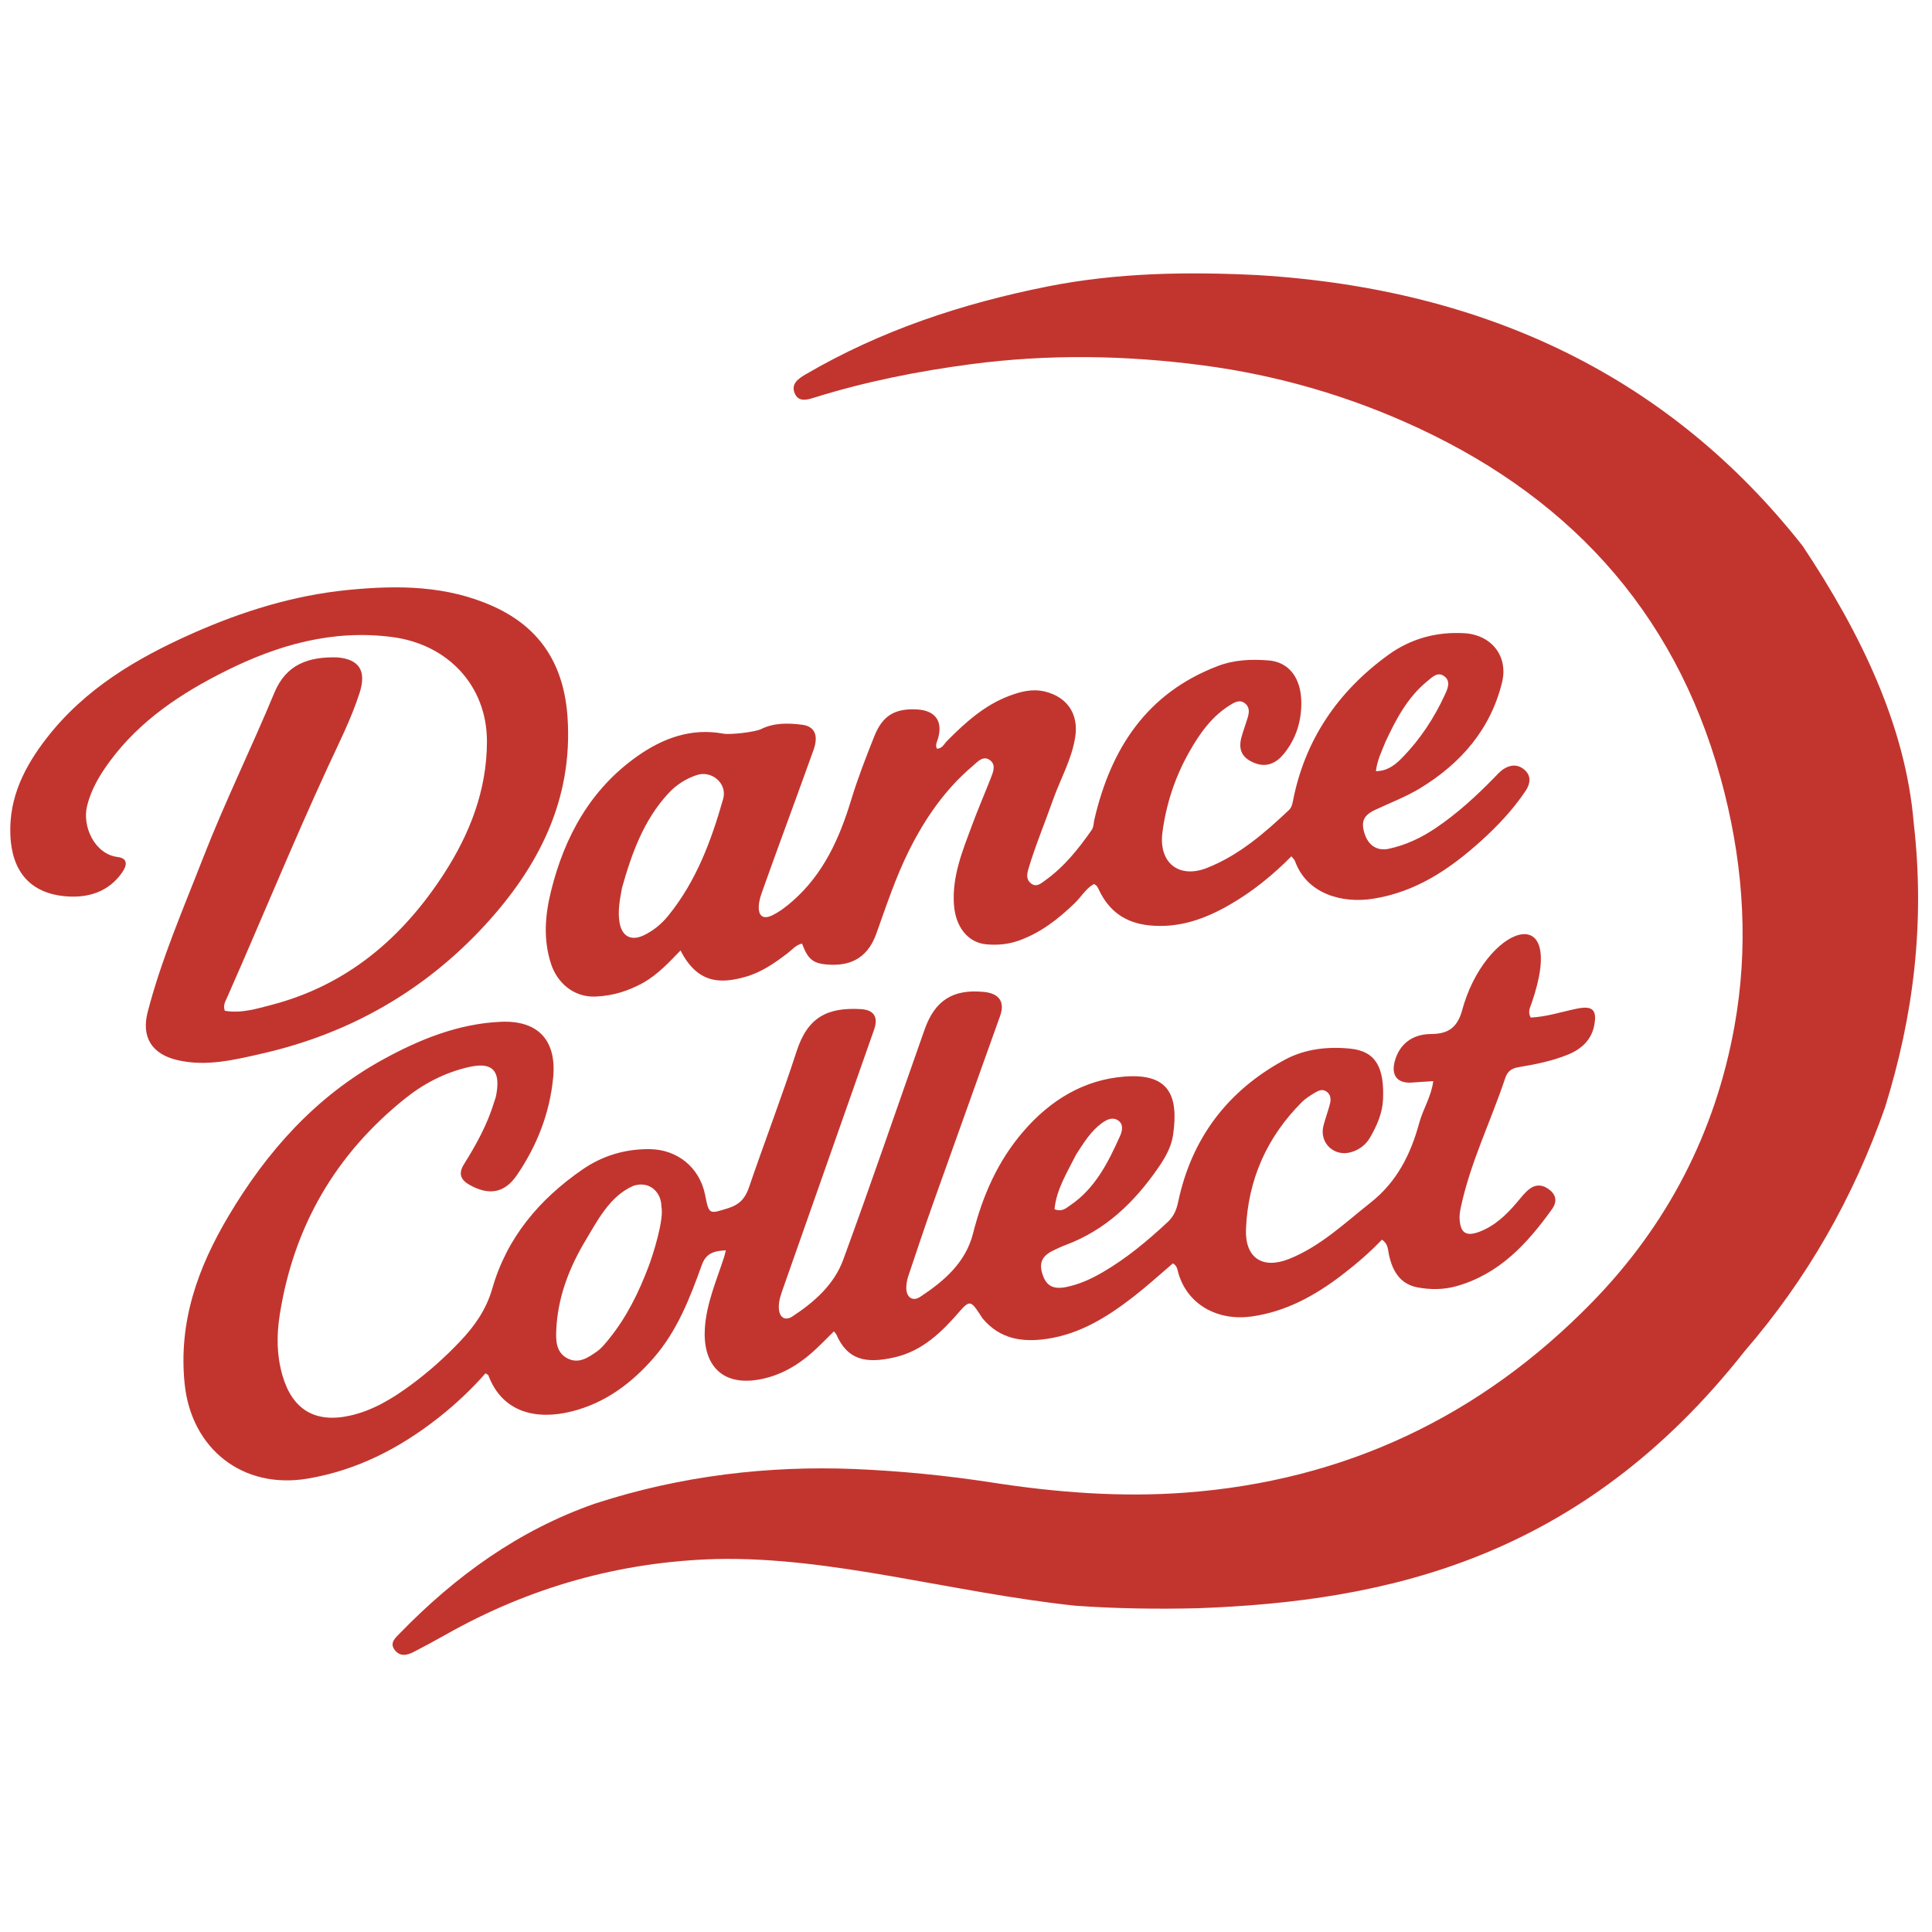
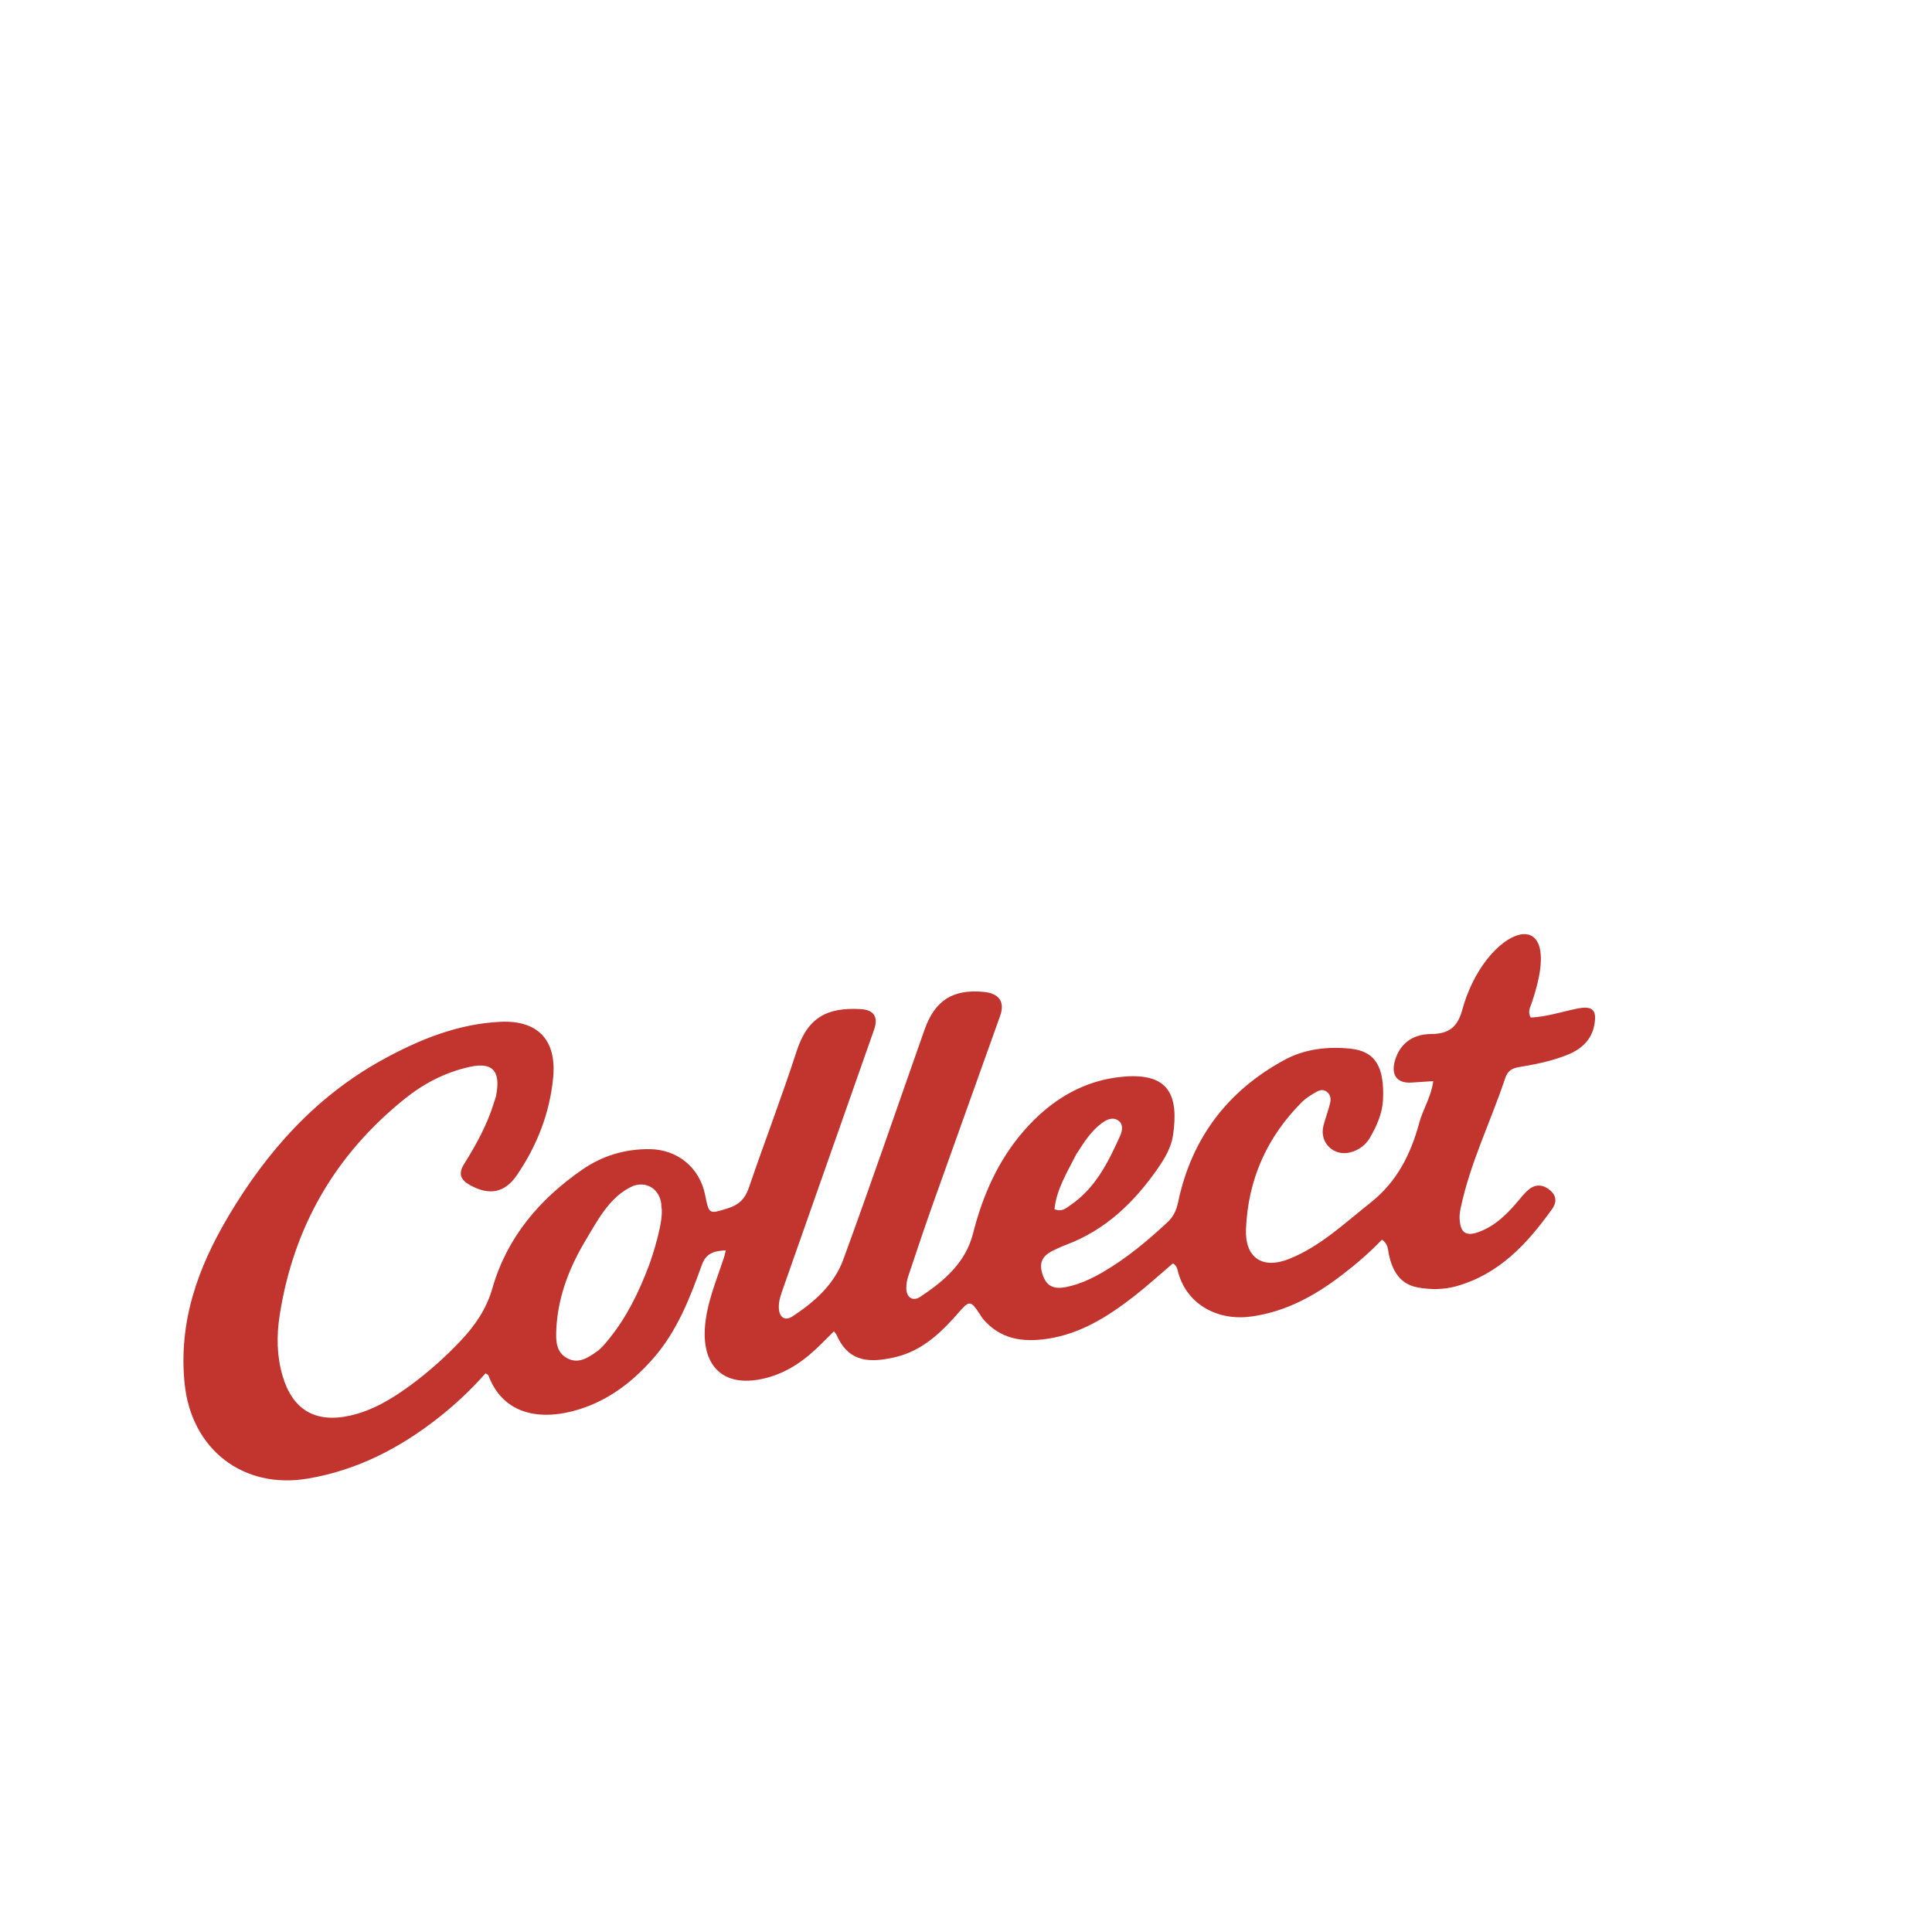
<svg xmlns="http://www.w3.org/2000/svg" version="1.1" width="1000" height="1000">
  <style>
    #light-icon {
      display: inline;
    }
    #dark-icon {
      display: none;
    }

    @media (prefers-color-scheme: dark) {
      #light-icon {
        display: none;
      }
      #dark-icon {
        display: inline;
      }
    }
  </style>
  <g id="light-icon">
    <svg version="1.1" width="1000" height="1000">
      <g>
        <g transform="matrix(0.977,0,0,0.977,0,134.277)">
          <svg version="1.1" width="1024" height="749">
            <svg version="1.1" id="Layer_1" x="0px" y="0px" width="1024" viewBox="0 0 1024 749" enable-background="new 0 0 1024 1024" xml:space="preserve" height="749">
              <defs id="defs24103" />
-               <path fill="#000000" opacity="1" stroke="none" d="m 998.72,449.034 c -16.807,48.094 -41.405,91.109 -74.396,129.304 -87.09,110.629 -190.649,132.634 -289.833,136.242 -21.696,0.499 -43.314,0.222 -64.938,-1.346 -65.258,-6.959 -128.859,-26.08 -189.994,-24.726 -51.194,1.414 -99.119,14.959 -143.708,40.223 -5.468,3.098 -11.02,6.053 -16.595,8.957 -3.464,1.805 -7.174,2.705 -10.029,-0.856 -3.085,-3.849 0.257,-6.568 2.533,-8.91 29.549,-30.402 63.083,-54.737 103.571,-68.824 45.918,-14.938 92.176,-20.036 136.908,-18.292 24.604,1.026 49.153,3.426 73.523,7.204 33.907,5.257 68.064,7.871 102.251,5.326 84.573,-6.296 156.632,-40.464 215.678,-101.1 39.701,-40.771 65.015,-89.645 75.16,-145.773 7.491,-41.448 5.037,-82.737 -5.165,-123.585 C 890.98,191.973 835.6,128.522 751.281,89.285 714.877,72.345 676.707,61.292 637,56.082 596.294,50.742 555.48,50.091 514.597,55.48 c -28.18,3.715 -55.887,9.199 -83.016,17.671 -3.659,1.143 -8.265,2.651 -10.405,-1.896 -2.348,-4.989 1.342,-7.849 5.389,-10.219 39.899,-23.362 83.057,-37.655 128.205,-46.662 37.037,-7.39 74.51,-7.937 111.894,-6.046 121.908,7.464 218.681,54.914 288.377,143.508 30.967,46.531 54.463,95.449 58.791,146.431 6.193,53.837 -0.263,102.92 -15.113,150.768 z" id="path24092" style="fill:#c2352f;fill-opacity:1;stroke-width:1.302" />
              <path fill="#000000" opacity="1" stroke="none" d="m 520.602,561.116 c -0.868,-1.285 -1.436,-2.209 -2.035,-3.113 -4.096,-6.184 -5.175,-6.431 -10.004,-0.863 -9.5,10.955 -19.584,20.982 -34.359,24.446 -16.054,3.763 -25.313,1.103 -31.089,-11.945 -0.251,-0.567 -0.764,-1.018 -1.328,-1.747 -3.405,3.358 -6.492,6.556 -9.742,9.578 -8.57,7.969 -18.245,13.881 -29.988,15.951 -20.588,3.629 -29.821,-8.974 -28.637,-27.179 0.854,-13.132 6.103,-25.187 10.133,-37.522 0.325,-0.993 0.536,-2.023 0.988,-3.761 -6.107,0.34 -10.415,1.333 -12.723,7.745 -6.318,17.553 -13.057,35.001 -25.604,49.354 -11.805,13.505 -25.759,23.864 -43.427,28.276 -18.793,4.693 -36.703,0.491 -44.053,-19.124 -0.123,-0.327 -0.658,-0.5 -1.504,-1.103 -7.53,8.518 -15.824,16.368 -24.823,23.452 -20.588,16.208 -43.208,27.898 -69.35,32.33 -34.42,5.836 -61.745,-15.684 -65.253,-50.302 -3.318,-32.745 6.946,-61.312 23.233,-88.754 20.419,-34.404 46.261,-63.356 81.637,-82.846 19.484,-10.735 40.071,-19.075 62.54,-20.094 19.84,-0.899 29.69,9.784 27.851,29.4 -1.769,18.859 -8.556,36.232 -19.231,51.851 -6.53,9.554 -14.792,10.867 -24.888,5.251 -4.891,-2.721 -6.321,-5.994 -3.114,-11.109 6.458,-10.303 12.309,-20.94 15.884,-32.662 0.379,-1.244 0.881,-2.465 1.121,-3.735 1.957,-10.373 0.364,-18.302 -14.069,-15.102 -12.812,2.841 -24.161,8.741 -34.149,16.743 -36.917,29.58 -59.116,67.863 -66.444,114.728 -1.701,10.881 -1.598,21.516 1.497,32.133 5.243,17.984 17.297,25.224 35.662,21.16 12.126,-2.684 22.478,-8.997 32.31,-16.236 9.45,-6.958 18.185,-14.75 26.254,-23.281 7.647,-8.085 13.731,-16.747 16.926,-27.902 7.717,-26.942 24.947,-47.244 47.725,-62.971 10.597,-7.317 22.509,-10.907 35.49,-10.808 14.817,0.114 26.614,9.732 29.509,24.229 2.094,10.486 2.024,10.266 12.305,7.032 5.686,-1.789 8.894,-5.021 10.85,-10.749 8.263,-24.195 17.447,-48.084 25.335,-72.396 5.822,-17.944 16.209,-23.286 33.875,-22.308 7.038,0.39 9.531,4.141 7.163,10.887 -16.004,45.588 -32.044,91.163 -48.088,136.737 -1.226,3.482 -2.533,6.95 -2.384,10.709 0.197,4.968 3.2,7.116 7.234,4.473 11.568,-7.579 22.067,-16.872 26.872,-29.985 14.837,-40.484 28.76,-81.304 43.115,-121.965 5.491,-15.553 15.092,-21.553 31.412,-19.953 8.11,0.795 11.265,5.233 8.592,12.755 -11.682,32.871 -23.547,65.677 -35.234,98.547 -4.643,13.06 -9.038,26.208 -13.432,39.354 -0.675,2.019 -1.052,4.248 -1.017,6.37 0.082,4.828 3.372,7.135 7.332,4.533 12.674,-8.326 24.133,-18.222 28.019,-33.59 5.085,-20.108 13.196,-38.546 26.816,-54.253 14.168,-16.338 31.863,-27.251 53.6,-28.881 23.157,-1.736 28.647,9.738 25.551,31.011 -0.953,6.547 -4.374,12.298 -8.067,17.63 -12.461,17.988 -27.744,32.709 -48.711,40.553 -2.23,0.834 -4.393,1.86 -6.546,2.884 -6.372,3.03 -7.971,6.982 -5.543,13.548 2.035,5.503 5.798,7.224 12.415,5.855 6.879,-1.423 13.151,-4.296 19.165,-7.8 12.631,-7.359 23.772,-16.653 34.423,-26.583 3.105,-2.895 4.63,-6.258 5.544,-10.589 7.124,-33.786 26.149,-58.988 56.454,-75.375 10.735,-5.805 22.779,-7.13 34.806,-5.907 13.462,1.37 18.054,9.975 17.293,27.047 -0.315,7.056 -3.266,13.898 -6.936,20.143 -2.303,3.919 -5.765,6.454 -10.108,7.683 -8.932,2.528 -16.8,-5.007 -14.536,-13.977 1.006,-3.984 2.526,-7.839 3.505,-11.828 0.579,-2.356 0.369,-4.841 -1.975,-6.409 -2.177,-1.456 -4.272,-0.376 -6.097,0.716 -2.406,1.439 -4.872,2.963 -6.836,4.927 -18.571,18.564 -28.551,41.134 -29.617,67.255 -0.626,15.339 8.794,21.489 22.911,15.814 16.605,-6.676 29.345,-18.936 43.122,-29.819 14.043,-11.093 21.292,-25.743 25.791,-42.347 1.96,-7.232 6.314,-13.694 7.388,-22.006 -4.158,0.278 -7.765,0.502 -11.369,0.763 -7.6,0.549 -11.057,-3.733 -9.046,-11.226 2.354,-8.77 8.906,-14.441 19.239,-14.493 8.96,-0.045 13.726,-3.284 16.316,-12.013 11.957,-45.452 56.613,-61.256 36.934,-4.196 -0.736,2.147 -2.158,4.356 -0.456,7.476 8.171,-0.339 16.181,-2.98 24.321,-4.672 8.306,-1.726 10.986,0.421 9.337,8.866 -1.488,7.623 -6.713,12.467 -13.701,15.352 -8.459,3.492 -17.408,5.272 -26.381,6.753 -3.676,0.607 -5.868,2.201 -7.032,5.694 -7.663,22.986 -18.548,44.866 -23.595,68.747 -0.399,1.886 -0.71,3.857 -0.619,5.767 0.361,7.592 3.391,9.672 10.505,6.977 8.145,-3.086 14.246,-8.924 19.783,-15.444 2.1,-2.473 4.102,-5.138 6.618,-7.121 3.758,-2.963 7.753,-2.303 11.253,0.782 3.373,2.974 3.254,6.408 0.773,9.868 -13.096,18.26 -27.901,34.366 -50.607,40.755 -6.871,1.933 -13.842,1.902 -20.605,0.643 -9.301,-1.732 -13.377,-8.858 -15.182,-17.498 -0.563,-2.696 -0.411,-5.642 -3.687,-7.775 -6.505,6.823 -13.671,12.97 -21.19,18.723 -14.314,10.953 -29.643,19.408 -47.871,21.966 -17.434,2.447 -33.742,-5.823 -38.753,-22.891 -0.529,-1.8 -0.573,-3.919 -2.913,-5.247 -6.781,5.769 -13.465,11.879 -20.587,17.425 -13.788,10.736 -28.432,19.982 -46.199,22.568 -12.802,1.864 -24.695,0.287 -33.991,-10.759 M 309.095,521.622 c -8.116,14.027 -13.613,28.955 -14.373,45.244 -0.266,5.692 -0.281,12.12 5.921,15.344 5.908,3.071 10.933,-0.398 15.519,-3.597 2.601,-1.814 4.678,-4.482 6.706,-6.996 9.196,-11.402 15.522,-24.352 20.703,-37.989 2.294,-6.038 8.341,-24.921 6.831,-31.828 0.024,-7.43 -6.185,-13.849 -14.804,-11.027 -12.772,5.504 -19.273,18.826 -26.503,30.85 m 261.01,-47.389 c -4.65,9.323 -10.374,18.254 -11.454,28.943 3.988,1.618 6.178,-0.596 8.372,-2.085 13.293,-9.022 20.116,-22.803 26.424,-36.832 1.15,-2.557 1.929,-6.267 -1.29,-8.242 -2.909,-1.784 -5.889,-0.283 -8.404,1.554 -5.706,4.167 -9.401,10.046 -13.648,16.661 z" id="path24094" style="fill:#c2352f;fill-opacity:1;stroke-width:1.302" />
-               <path fill="#000000" opacity="1" stroke="none" d="m 341.299,382.921 c -8.267,4.631 -16.457,7.19 -25.668,7.602 -12.255,0.549 -20.531,-7.967 -23.527,-16.81 -4.411,-13.023 -3.386,-26.124 -0.182,-39.063 7.194,-29.052 21.04,-54.171 46.019,-71.67 13.39,-9.38 28.358,-14.882 45.273,-11.739 3.652,0.679 16.77,-0.834 19.997,-2.419 6.95,-3.416 14.379,-3.236 21.678,-2.318 6.793,0.855 8.85,5.687 6.095,13.424 -5.378,15.105 -10.956,30.14 -16.435,45.209 -3.703,10.184 -7.428,20.36 -11.03,30.579 -0.784,2.224 -1.431,4.602 -1.539,6.937 -0.25,5.393 2.502,7.145 7.294,4.768 3.902,-1.935 7.314,-4.583 10.602,-7.463 16.44,-14.403 24.883,-33.298 31.084,-53.689 3.461,-11.382 7.814,-22.516 12.205,-33.587 4.388,-11.062 11.003,-14.942 22.759,-14.263 9.731,0.562 13.798,6.4 10.92,15.697 -0.503,1.626 -1.435,3.195 -0.493,5.075 2.856,0.008 3.817,-2.538 5.387,-4.115 9.692,-9.738 19.819,-18.93 32.923,-23.847 6.041,-2.267 12.233,-3.931 18.987,-2.283 11.755,2.869 17.885,11.922 15.992,24.097 -1.861,11.969 -7.961,22.406 -11.905,33.619 -4.241,12.055 -9.206,23.85 -12.858,36.123 -0.873,2.935 -1.293,5.666 1.255,7.736 2.918,2.37 5.365,0.05 7.566,-1.521 10.032,-7.157 17.605,-16.623 24.584,-26.622 1.179,-1.689 1.048,-3.699 1.485,-5.582 8.724,-37.598 27.676,-66.956 65.355,-81.373 8.783,-3.361 17.854,-3.691 26.897,-2.983 10.741,0.84 17.27,9.114 17.403,22.253 0.1,9.923 -2.831,19.336 -9.208,27.185 -3.927,4.833 -9.031,7.484 -15.506,4.938 -6.653,-2.617 -8.877,-7.021 -6.944,-13.906 0.995,-3.544 2.319,-6.995 3.348,-10.531 0.756,-2.595 0.88,-5.252 -1.488,-7.17 -2.467,-1.999 -4.939,-0.908 -7.242,0.462 -10.251,6.099 -16.843,15.496 -22.516,25.581 -7.405,13.163 -12.046,27.313 -14.027,42.298 -2.114,15.998 8.64,24.748 23.664,18.806 16.837,-6.659 30.312,-18.336 43.298,-30.58 1.314,-1.239 1.79,-2.859 2.13,-4.622 6.317,-32.702 23.88,-58.272 50.504,-77.603 11.853,-8.606 25.629,-12.427 40.498,-11.511 14.18,0.874 23.233,12.143 19.832,26.023 -6.112,24.942 -21.833,42.921 -43.285,56.026 -7.539,4.606 -15.963,7.768 -24,11.552 -6.04,2.844 -7.54,6.113 -5.598,12.422 1.948,6.329 6.682,9.475 12.781,8.182 9.021,-1.912 17.221,-5.787 24.848,-10.918 11.394,-7.664 21.446,-16.888 31.02,-26.671 1.512,-1.545 2.957,-3.23 4.711,-4.449 3.766,-2.616 7.9,-2.884 11.414,0.194 3.77,3.302 3.046,7.508 0.561,11.202 -6.695,9.95 -14.883,18.64 -23.763,26.636 -16.471,14.833 -34.302,26.876 -57.018,30.467 -16.718,2.643 -35.183,-2.729 -41.356,-19.916 -0.275,-0.765 -0.997,-1.37 -1.907,-2.573 -9.869,10.001 -20.591,18.659 -32.553,25.58 -13.122,7.592 -26.929,12.584 -42.612,11.037 -12.677,-1.25 -21.39,-7.427 -26.775,-18.728 -0.554,-1.162 -0.925,-2.447 -2.707,-3.189 -4.235,2.314 -6.71,6.814 -10.208,10.183 -8.678,8.356 -17.931,15.613 -29.471,19.743 -5.697,2.039 -11.426,2.545 -17.271,2.021 -9.88,-0.886 -16.426,-9.337 -17.208,-21.217 -0.989,-15.024 4.618,-28.481 9.661,-42.065 3.092,-8.327 6.624,-16.49 9.861,-24.764 1.266,-3.236 2.937,-7.111 -0.477,-9.572 -3.63,-2.617 -6.547,0.97 -9.008,3.051 -14.642,12.385 -25.328,27.843 -33.825,44.872 -7.082,14.193 -12.023,29.264 -17.361,44.146 -5.167,14.405 -15.706,17.116 -26.262,16.223 -7.508,-0.635 -10.069,-3.109 -13.043,-11.071 -3.317,0.684 -5.371,3.37 -7.849,5.246 -6.772,5.128 -13.683,9.947 -21.987,12.319 -13.065,3.732 -25.457,3.935 -34.546,-13.929 -5.934,6.114 -11.592,12.29 -19.233,16.818 m -11.748,-50.088 c -1.119,6.145 -2.412,12.316 -1.312,18.575 1.286,7.316 6.228,9.822 12.814,6.659 5.143,-2.47 9.424,-6 13.043,-10.464 14.772,-18.216 22.727,-39.651 29.019,-61.795 2.313,-8.142 -6.028,-15.325 -14.056,-12.607 -5.837,1.976 -10.869,5.219 -15.073,9.789 -12.837,13.952 -19.148,31.12 -24.435,49.844 m 404.48,-77.33 c -1.946,4.954 -4.414,9.747 -5.1,15.603 6.367,-0.026 10.538,-3.625 14.189,-7.383 9.428,-9.706 16.783,-20.928 22.411,-33.235 1.436,-3.14 3.15,-6.89 -0.235,-9.555 -3.593,-2.828 -6.548,0.398 -9.129,2.503 -10.185,8.306 -16.294,19.517 -22.135,32.068 z" id="path24096" style="fill:#c2352f;fill-opacity:1;stroke-width:1.302" />
-               <path fill="#000000" opacity="1" stroke="none" d="m 178.802,210.839 c 11.558,1.04 15.462,7.127 11.692,18.848 -4.453,13.846 -11.093,26.833 -17.163,40.013 -18.504,40.175 -35.242,81.117 -53.124,121.561 -0.829,1.875 -2.109,3.85 -1.114,6.791 8.44,1.497 16.584,-0.985 24.577,-3.064 40.099,-10.429 69.392,-35.359 91.501,-69.481 13.79,-21.282 22.775,-44.439 22.804,-70.083 0.034,-29.575 -20.724,-51.473 -50.012,-55.341 -31.654,-4.18 -60.647,4.099 -88.368,17.936 -23.624,11.792 -45.493,26.234 -61.492,47.975 -5.294,7.194 -9.823,14.767 -11.979,23.603 -2.656,10.889 4.077,25.47 16.119,26.977 5.789,0.725 4.96,4.581 2.562,8.069 -7.142,10.391 -17.936,13.692 -29.584,12.804 -19.273,-1.469 -29.016,-13.291 -29.744,-32.665 -0.75,-19.937 7.635,-36.209 19.241,-51.187 20.254,-26.138 47.781,-42.382 77.428,-55.53 26.287,-11.658 53.572,-20.127 82.234,-22.952 26.224,-2.584 52.32,-2.492 77.167,8.788 25.404,11.533 37.338,31.674 39.136,58.791 2.903,43.774 -15.523,79.403 -44,110.257 -31.981,34.65 -71.649,57.244 -117.712,67.744 -14.644,3.338 -29.566,7.077 -44.924,3.518 -13.455,-3.119 -19.305,-12.016 -15.8,-25.538 7.251,-27.98 18.776,-54.461 29.222,-81.309 11.561,-29.714 25.665,-58.337 37.87,-87.77 6.285,-15.157 18.155,-19.19 33.461,-18.754 z" id="path24098" style="fill:#c2352f;fill-opacity:1;stroke-width:1.302" />
            </svg>
          </svg>
        </g>
      </g>
    </svg>
  </g>
  <g id="dark-icon">
    <svg version="1.1" width="1000" height="1000">
      <g>
        <g transform="matrix(0.977,0,0,0.977,0,134.277)">
          <svg version="1.1" width="1024" height="749">
            <svg version="1.1" id="Layer_1" x="0px" y="0px" width="1024" viewBox="0 0 1024 749" enable-background="new 0 0 1024 1024" xml:space="preserve" height="749">
              <defs id="defs24103" />
              <path fill="#000000" opacity="1" stroke="none" d="m 998.72,449.034 c -16.807,48.094 -41.405,91.109 -74.396,129.304 -87.09,110.629 -190.649,132.634 -289.833,136.242 -21.696,0.499 -43.314,0.222 -64.938,-1.346 -65.258,-6.959 -128.859,-26.08 -189.994,-24.726 -51.194,1.414 -99.119,14.959 -143.708,40.223 -5.468,3.098 -11.02,6.053 -16.595,8.957 -3.464,1.805 -7.174,2.705 -10.029,-0.856 -3.085,-3.849 0.257,-6.568 2.533,-8.91 29.549,-30.402 63.083,-54.737 103.571,-68.824 45.918,-14.938 92.176,-20.036 136.908,-18.292 24.604,1.026 49.153,3.426 73.523,7.204 33.907,5.257 68.064,7.871 102.251,5.326 84.573,-6.296 156.632,-40.464 215.678,-101.1 39.701,-40.771 65.015,-89.645 75.16,-145.773 7.491,-41.448 5.037,-82.737 -5.165,-123.585 C 890.98,191.973 835.6,128.522 751.281,89.285 714.877,72.345 676.707,61.292 637,56.082 596.294,50.742 555.48,50.091 514.597,55.48 c -28.18,3.715 -55.887,9.199 -83.016,17.671 -3.659,1.143 -8.265,2.651 -10.405,-1.896 -2.348,-4.989 1.342,-7.849 5.389,-10.219 39.899,-23.362 83.057,-37.655 128.205,-46.662 37.037,-7.39 74.51,-7.937 111.894,-6.046 121.908,7.464 218.681,54.914 288.377,143.508 30.967,46.531 54.463,95.449 58.791,146.431 6.193,53.837 -0.263,102.92 -15.113,150.768 z" id="path24092" style="fill:#ffffff;fill-opacity:1;stroke-width:1.302" />
              <path fill="#000000" opacity="1" stroke="none" d="m 520.602,561.116 c -0.868,-1.285 -1.436,-2.209 -2.035,-3.113 -4.096,-6.184 -5.175,-6.431 -10.004,-0.863 -9.5,10.955 -19.584,20.982 -34.359,24.446 -16.054,3.763 -25.313,1.103 -31.089,-11.945 -0.251,-0.567 -0.764,-1.018 -1.328,-1.747 -3.405,3.358 -6.492,6.556 -9.742,9.578 -8.57,7.969 -18.245,13.881 -29.988,15.951 -20.588,3.629 -29.821,-8.974 -28.637,-27.179 0.854,-13.132 6.103,-25.187 10.133,-37.522 0.325,-0.993 0.536,-2.023 0.988,-3.761 -6.107,0.34 -10.415,1.333 -12.723,7.745 -6.318,17.553 -13.057,35.001 -25.604,49.354 -11.805,13.505 -25.759,23.864 -43.427,28.276 -18.793,4.693 -36.703,0.491 -44.053,-19.124 -0.123,-0.327 -0.658,-0.5 -1.504,-1.103 -7.53,8.518 -15.824,16.368 -24.823,23.452 -20.588,16.208 -43.208,27.898 -69.35,32.33 -34.42,5.836 -61.745,-15.684 -65.253,-50.302 -3.318,-32.745 6.946,-61.312 23.233,-88.754 20.419,-34.404 46.261,-63.356 81.637,-82.846 19.484,-10.735 40.071,-19.075 62.54,-20.094 19.84,-0.899 29.69,9.784 27.851,29.4 -1.769,18.859 -8.556,36.232 -19.231,51.851 -6.53,9.554 -14.792,10.867 -24.888,5.251 -4.891,-2.721 -6.321,-5.994 -3.114,-11.109 6.458,-10.303 12.309,-20.94 15.884,-32.662 0.379,-1.244 0.881,-2.465 1.121,-3.735 1.957,-10.373 0.364,-18.302 -14.069,-15.102 -12.812,2.841 -24.161,8.741 -34.149,16.743 -36.917,29.58 -59.116,67.863 -66.444,114.728 -1.701,10.881 -1.598,21.516 1.497,32.133 5.243,17.984 17.297,25.224 35.662,21.16 12.126,-2.684 22.478,-8.997 32.31,-16.236 9.45,-6.958 18.185,-14.75 26.254,-23.281 7.647,-8.085 13.731,-16.747 16.926,-27.902 7.717,-26.942 24.947,-47.244 47.725,-62.971 10.597,-7.317 22.509,-10.907 35.49,-10.808 14.817,0.114 26.614,9.732 29.509,24.229 2.094,10.486 2.024,10.266 12.305,7.032 5.686,-1.789 8.894,-5.021 10.85,-10.749 8.263,-24.195 17.447,-48.084 25.335,-72.396 5.822,-17.944 16.209,-23.286 33.875,-22.308 7.038,0.39 9.531,4.141 7.163,10.887 -16.004,45.588 -32.044,91.163 -48.088,136.737 -1.226,3.482 -2.533,6.95 -2.384,10.709 0.197,4.968 3.2,7.116 7.234,4.473 11.568,-7.579 22.067,-16.872 26.872,-29.985 14.837,-40.484 28.76,-81.304 43.115,-121.965 5.491,-15.553 15.092,-21.553 31.412,-19.953 8.11,0.795 11.265,5.233 8.592,12.755 -11.682,32.871 -23.547,65.677 -35.234,98.547 -4.643,13.06 -9.038,26.208 -13.432,39.354 -0.675,2.019 -1.052,4.248 -1.017,6.37 0.082,4.828 3.372,7.135 7.332,4.533 12.674,-8.326 24.133,-18.222 28.019,-33.59 5.085,-20.108 13.196,-38.546 26.816,-54.253 14.168,-16.338 31.863,-27.251 53.6,-28.881 23.157,-1.736 28.647,9.738 25.551,31.011 -0.953,6.547 -4.374,12.298 -8.067,17.63 -12.461,17.988 -27.744,32.709 -48.711,40.553 -2.23,0.834 -4.393,1.86 -6.546,2.884 -6.372,3.03 -7.971,6.982 -5.543,13.548 2.035,5.503 5.798,7.224 12.415,5.855 6.879,-1.423 13.151,-4.296 19.165,-7.8 12.631,-7.359 23.772,-16.653 34.423,-26.583 3.105,-2.895 4.63,-6.258 5.544,-10.589 7.124,-33.786 26.149,-58.988 56.454,-75.375 10.735,-5.805 22.779,-7.13 34.806,-5.907 13.462,1.37 18.054,9.975 17.293,27.047 -0.315,7.056 -3.266,13.898 -6.936,20.143 -2.303,3.919 -5.765,6.454 -10.108,7.683 -8.932,2.528 -16.8,-5.007 -14.536,-13.977 1.006,-3.984 2.526,-7.839 3.505,-11.828 0.579,-2.356 0.369,-4.841 -1.975,-6.409 -2.177,-1.456 -4.272,-0.376 -6.097,0.716 -2.406,1.439 -4.872,2.963 -6.836,4.927 -18.571,18.564 -28.551,41.134 -29.617,67.255 -0.626,15.339 8.794,21.489 22.911,15.814 16.605,-6.676 29.345,-18.936 43.122,-29.819 14.043,-11.093 21.292,-25.743 25.791,-42.347 1.96,-7.232 6.314,-13.694 7.388,-22.006 -4.158,0.278 -7.765,0.502 -11.369,0.763 -7.6,0.549 -11.057,-3.733 -9.046,-11.226 2.354,-8.77 8.906,-14.441 19.239,-14.493 8.96,-0.045 13.726,-3.284 16.316,-12.013 11.957,-45.452 56.613,-61.256 36.934,-4.196 -0.736,2.147 -2.158,4.356 -0.456,7.476 8.171,-0.339 16.181,-2.98 24.321,-4.672 8.306,-1.726 10.986,0.421 9.337,8.866 -1.488,7.623 -6.713,12.467 -13.701,15.352 -8.459,3.492 -17.408,5.272 -26.381,6.753 -3.676,0.607 -5.868,2.201 -7.032,5.694 -7.663,22.986 -18.548,44.866 -23.595,68.747 -0.399,1.886 -0.71,3.857 -0.619,5.767 0.361,7.592 3.391,9.672 10.505,6.977 8.145,-3.086 14.246,-8.924 19.783,-15.444 2.1,-2.473 4.102,-5.138 6.618,-7.121 3.758,-2.963 7.753,-2.303 11.253,0.782 3.373,2.974 3.254,6.408 0.773,9.868 -13.096,18.26 -27.901,34.366 -50.607,40.755 -6.871,1.933 -13.842,1.902 -20.605,0.643 -9.301,-1.732 -13.377,-8.858 -15.182,-17.498 -0.563,-2.696 -0.411,-5.642 -3.687,-7.775 -6.505,6.823 -13.671,12.97 -21.19,18.723 -14.314,10.953 -29.643,19.408 -47.871,21.966 -17.434,2.447 -33.742,-5.823 -38.753,-22.891 -0.529,-1.8 -0.573,-3.919 -2.913,-5.247 -6.781,5.769 -13.465,11.879 -20.587,17.425 -13.788,10.736 -28.432,19.982 -46.199,22.568 -12.802,1.864 -24.695,0.287 -33.991,-10.759 M 309.095,521.622 c -8.116,14.027 -13.613,28.955 -14.373,45.244 -0.266,5.692 -0.281,12.12 5.921,15.344 5.908,3.071 10.933,-0.398 15.519,-3.597 2.601,-1.814 4.678,-4.482 6.706,-6.996 9.196,-11.402 15.522,-24.352 20.703,-37.989 2.294,-6.038 8.341,-24.921 6.831,-31.828 0.024,-7.43 -6.185,-13.849 -14.804,-11.027 -12.772,5.504 -19.273,18.826 -26.503,30.85 m 261.01,-47.389 c -4.65,9.323 -10.374,18.254 -11.454,28.943 3.988,1.618 6.178,-0.596 8.372,-2.085 13.293,-9.022 20.116,-22.803 26.424,-36.832 1.15,-2.557 1.929,-6.267 -1.29,-8.242 -2.909,-1.784 -5.889,-0.283 -8.404,1.554 -5.706,4.167 -9.401,10.046 -13.648,16.661 z" id="path24094" style="fill:#ffffff;fill-opacity:1;stroke-width:1.302" />
              <path fill="#000000" opacity="1" stroke="none" d="m 341.299,382.921 c -8.267,4.631 -16.457,7.19 -25.668,7.602 -12.255,0.549 -20.531,-7.967 -23.527,-16.81 -4.411,-13.023 -3.386,-26.124 -0.182,-39.063 7.194,-29.052 21.04,-54.171 46.019,-71.67 13.39,-9.38 28.358,-14.882 45.273,-11.739 3.652,0.679 16.77,-0.834 19.997,-2.419 6.95,-3.416 14.379,-3.236 21.678,-2.318 6.793,0.855 8.85,5.687 6.095,13.424 -5.378,15.105 -10.956,30.14 -16.435,45.209 -3.703,10.184 -7.428,20.36 -11.03,30.579 -0.784,2.224 -1.431,4.602 -1.539,6.937 -0.25,5.393 2.502,7.145 7.294,4.768 3.902,-1.935 7.314,-4.583 10.602,-7.463 16.44,-14.403 24.883,-33.298 31.084,-53.689 3.461,-11.382 7.814,-22.516 12.205,-33.587 4.388,-11.062 11.003,-14.942 22.759,-14.263 9.731,0.562 13.798,6.4 10.92,15.697 -0.503,1.626 -1.435,3.195 -0.493,5.075 2.856,0.008 3.817,-2.538 5.387,-4.115 9.692,-9.738 19.819,-18.93 32.923,-23.847 6.041,-2.267 12.233,-3.931 18.987,-2.283 11.755,2.869 17.885,11.922 15.992,24.097 -1.861,11.969 -7.961,22.406 -11.905,33.619 -4.241,12.055 -9.206,23.85 -12.858,36.123 -0.873,2.935 -1.293,5.666 1.255,7.736 2.918,2.37 5.365,0.05 7.566,-1.521 10.032,-7.157 17.605,-16.623 24.584,-26.622 1.179,-1.689 1.048,-3.699 1.485,-5.582 8.724,-37.598 27.676,-66.956 65.355,-81.373 8.783,-3.361 17.854,-3.691 26.897,-2.983 10.741,0.84 17.27,9.114 17.403,22.253 0.1,9.923 -2.831,19.336 -9.208,27.185 -3.927,4.833 -9.031,7.484 -15.506,4.938 -6.653,-2.617 -8.877,-7.021 -6.944,-13.906 0.995,-3.544 2.319,-6.995 3.348,-10.531 0.756,-2.595 0.88,-5.252 -1.488,-7.17 -2.467,-1.999 -4.939,-0.908 -7.242,0.462 -10.251,6.099 -16.843,15.496 -22.516,25.581 -7.405,13.163 -12.046,27.313 -14.027,42.298 -2.114,15.998 8.64,24.748 23.664,18.806 16.837,-6.659 30.312,-18.336 43.298,-30.58 1.314,-1.239 1.79,-2.859 2.13,-4.622 6.317,-32.702 23.88,-58.272 50.504,-77.603 11.853,-8.606 25.629,-12.427 40.498,-11.511 14.18,0.874 23.233,12.143 19.832,26.023 -6.112,24.942 -21.833,42.921 -43.285,56.026 -7.539,4.606 -15.963,7.768 -24,11.552 -6.04,2.844 -7.54,6.113 -5.598,12.422 1.948,6.329 6.682,9.475 12.781,8.182 9.021,-1.912 17.221,-5.787 24.848,-10.918 11.394,-7.664 21.446,-16.888 31.02,-26.671 1.512,-1.545 2.957,-3.23 4.711,-4.449 3.766,-2.616 7.9,-2.884 11.414,0.194 3.77,3.302 3.046,7.508 0.561,11.202 -6.695,9.95 -14.883,18.64 -23.763,26.636 -16.471,14.833 -34.302,26.876 -57.018,30.467 -16.718,2.643 -35.183,-2.729 -41.356,-19.916 -0.275,-0.765 -0.997,-1.37 -1.907,-2.573 -9.869,10.001 -20.591,18.659 -32.553,25.58 -13.122,7.592 -26.929,12.584 -42.612,11.037 -12.677,-1.25 -21.39,-7.427 -26.775,-18.728 -0.554,-1.162 -0.925,-2.447 -2.707,-3.189 -4.235,2.314 -6.71,6.814 -10.208,10.183 -8.678,8.356 -17.931,15.613 -29.471,19.743 -5.697,2.039 -11.426,2.545 -17.271,2.021 -9.88,-0.886 -16.426,-9.337 -17.208,-21.217 -0.989,-15.024 4.618,-28.481 9.661,-42.065 3.092,-8.327 6.624,-16.49 9.861,-24.764 1.266,-3.236 2.937,-7.111 -0.477,-9.572 -3.63,-2.617 -6.547,0.97 -9.008,3.051 -14.642,12.385 -25.328,27.843 -33.825,44.872 -7.082,14.193 -12.023,29.264 -17.361,44.146 -5.167,14.405 -15.706,17.116 -26.262,16.223 -7.508,-0.635 -10.069,-3.109 -13.043,-11.071 -3.317,0.684 -5.371,3.37 -7.849,5.246 -6.772,5.128 -13.683,9.947 -21.987,12.319 -13.065,3.732 -25.457,3.935 -34.546,-13.929 -5.934,6.114 -11.592,12.29 -19.233,16.818 m -11.748,-50.088 c -1.119,6.145 -2.412,12.316 -1.312,18.575 1.286,7.316 6.228,9.822 12.814,6.659 5.143,-2.47 9.424,-6 13.043,-10.464 14.772,-18.216 22.727,-39.651 29.019,-61.795 2.313,-8.142 -6.028,-15.325 -14.056,-12.607 -5.837,1.976 -10.869,5.219 -15.073,9.789 -12.837,13.952 -19.148,31.12 -24.435,49.844 m 404.48,-77.33 c -1.946,4.954 -4.414,9.747 -5.1,15.603 6.367,-0.026 10.538,-3.625 14.189,-7.383 9.428,-9.706 16.783,-20.928 22.411,-33.235 1.436,-3.14 3.15,-6.89 -0.235,-9.555 -3.593,-2.828 -6.548,0.398 -9.129,2.503 -10.185,8.306 -16.294,19.517 -22.135,32.068 z" id="path24096" style="fill:#ffffff;fill-opacity:1;stroke-width:1.302" />
              <path fill="#000000" opacity="1" stroke="none" d="m 178.802,210.839 c 11.558,1.04 15.462,7.127 11.692,18.848 -4.453,13.846 -11.093,26.833 -17.163,40.013 -18.504,40.175 -35.242,81.117 -53.124,121.561 -0.829,1.875 -2.109,3.85 -1.114,6.791 8.44,1.497 16.584,-0.985 24.577,-3.064 40.099,-10.429 69.392,-35.359 91.501,-69.481 13.79,-21.282 22.775,-44.439 22.804,-70.083 0.034,-29.575 -20.724,-51.473 -50.012,-55.341 -31.654,-4.18 -60.647,4.099 -88.368,17.936 -23.624,11.792 -45.493,26.234 -61.492,47.975 -5.294,7.194 -9.823,14.767 -11.979,23.603 -2.656,10.889 4.077,25.47 16.119,26.977 5.789,0.725 4.96,4.581 2.562,8.069 -7.142,10.391 -17.936,13.692 -29.584,12.804 -19.273,-1.469 -29.016,-13.291 -29.744,-32.665 -0.75,-19.937 7.635,-36.209 19.241,-51.187 20.254,-26.138 47.781,-42.382 77.428,-55.53 26.287,-11.658 53.572,-20.127 82.234,-22.952 26.224,-2.584 52.32,-2.492 77.167,8.788 25.404,11.533 37.338,31.674 39.136,58.791 2.903,43.774 -15.523,79.403 -44,110.257 -31.981,34.65 -71.649,57.244 -117.712,67.744 -14.644,3.338 -29.566,7.077 -44.924,3.518 -13.455,-3.119 -19.305,-12.016 -15.8,-25.538 7.251,-27.98 18.776,-54.461 29.222,-81.309 11.561,-29.714 25.665,-58.337 37.87,-87.77 6.285,-15.157 18.155,-19.19 33.461,-18.754 z" id="path24098" style="fill:#ffffff;fill-opacity:1;stroke-width:1.302" />
            </svg>
          </svg>
        </g>
      </g>
    </svg>
  </g>
</svg>